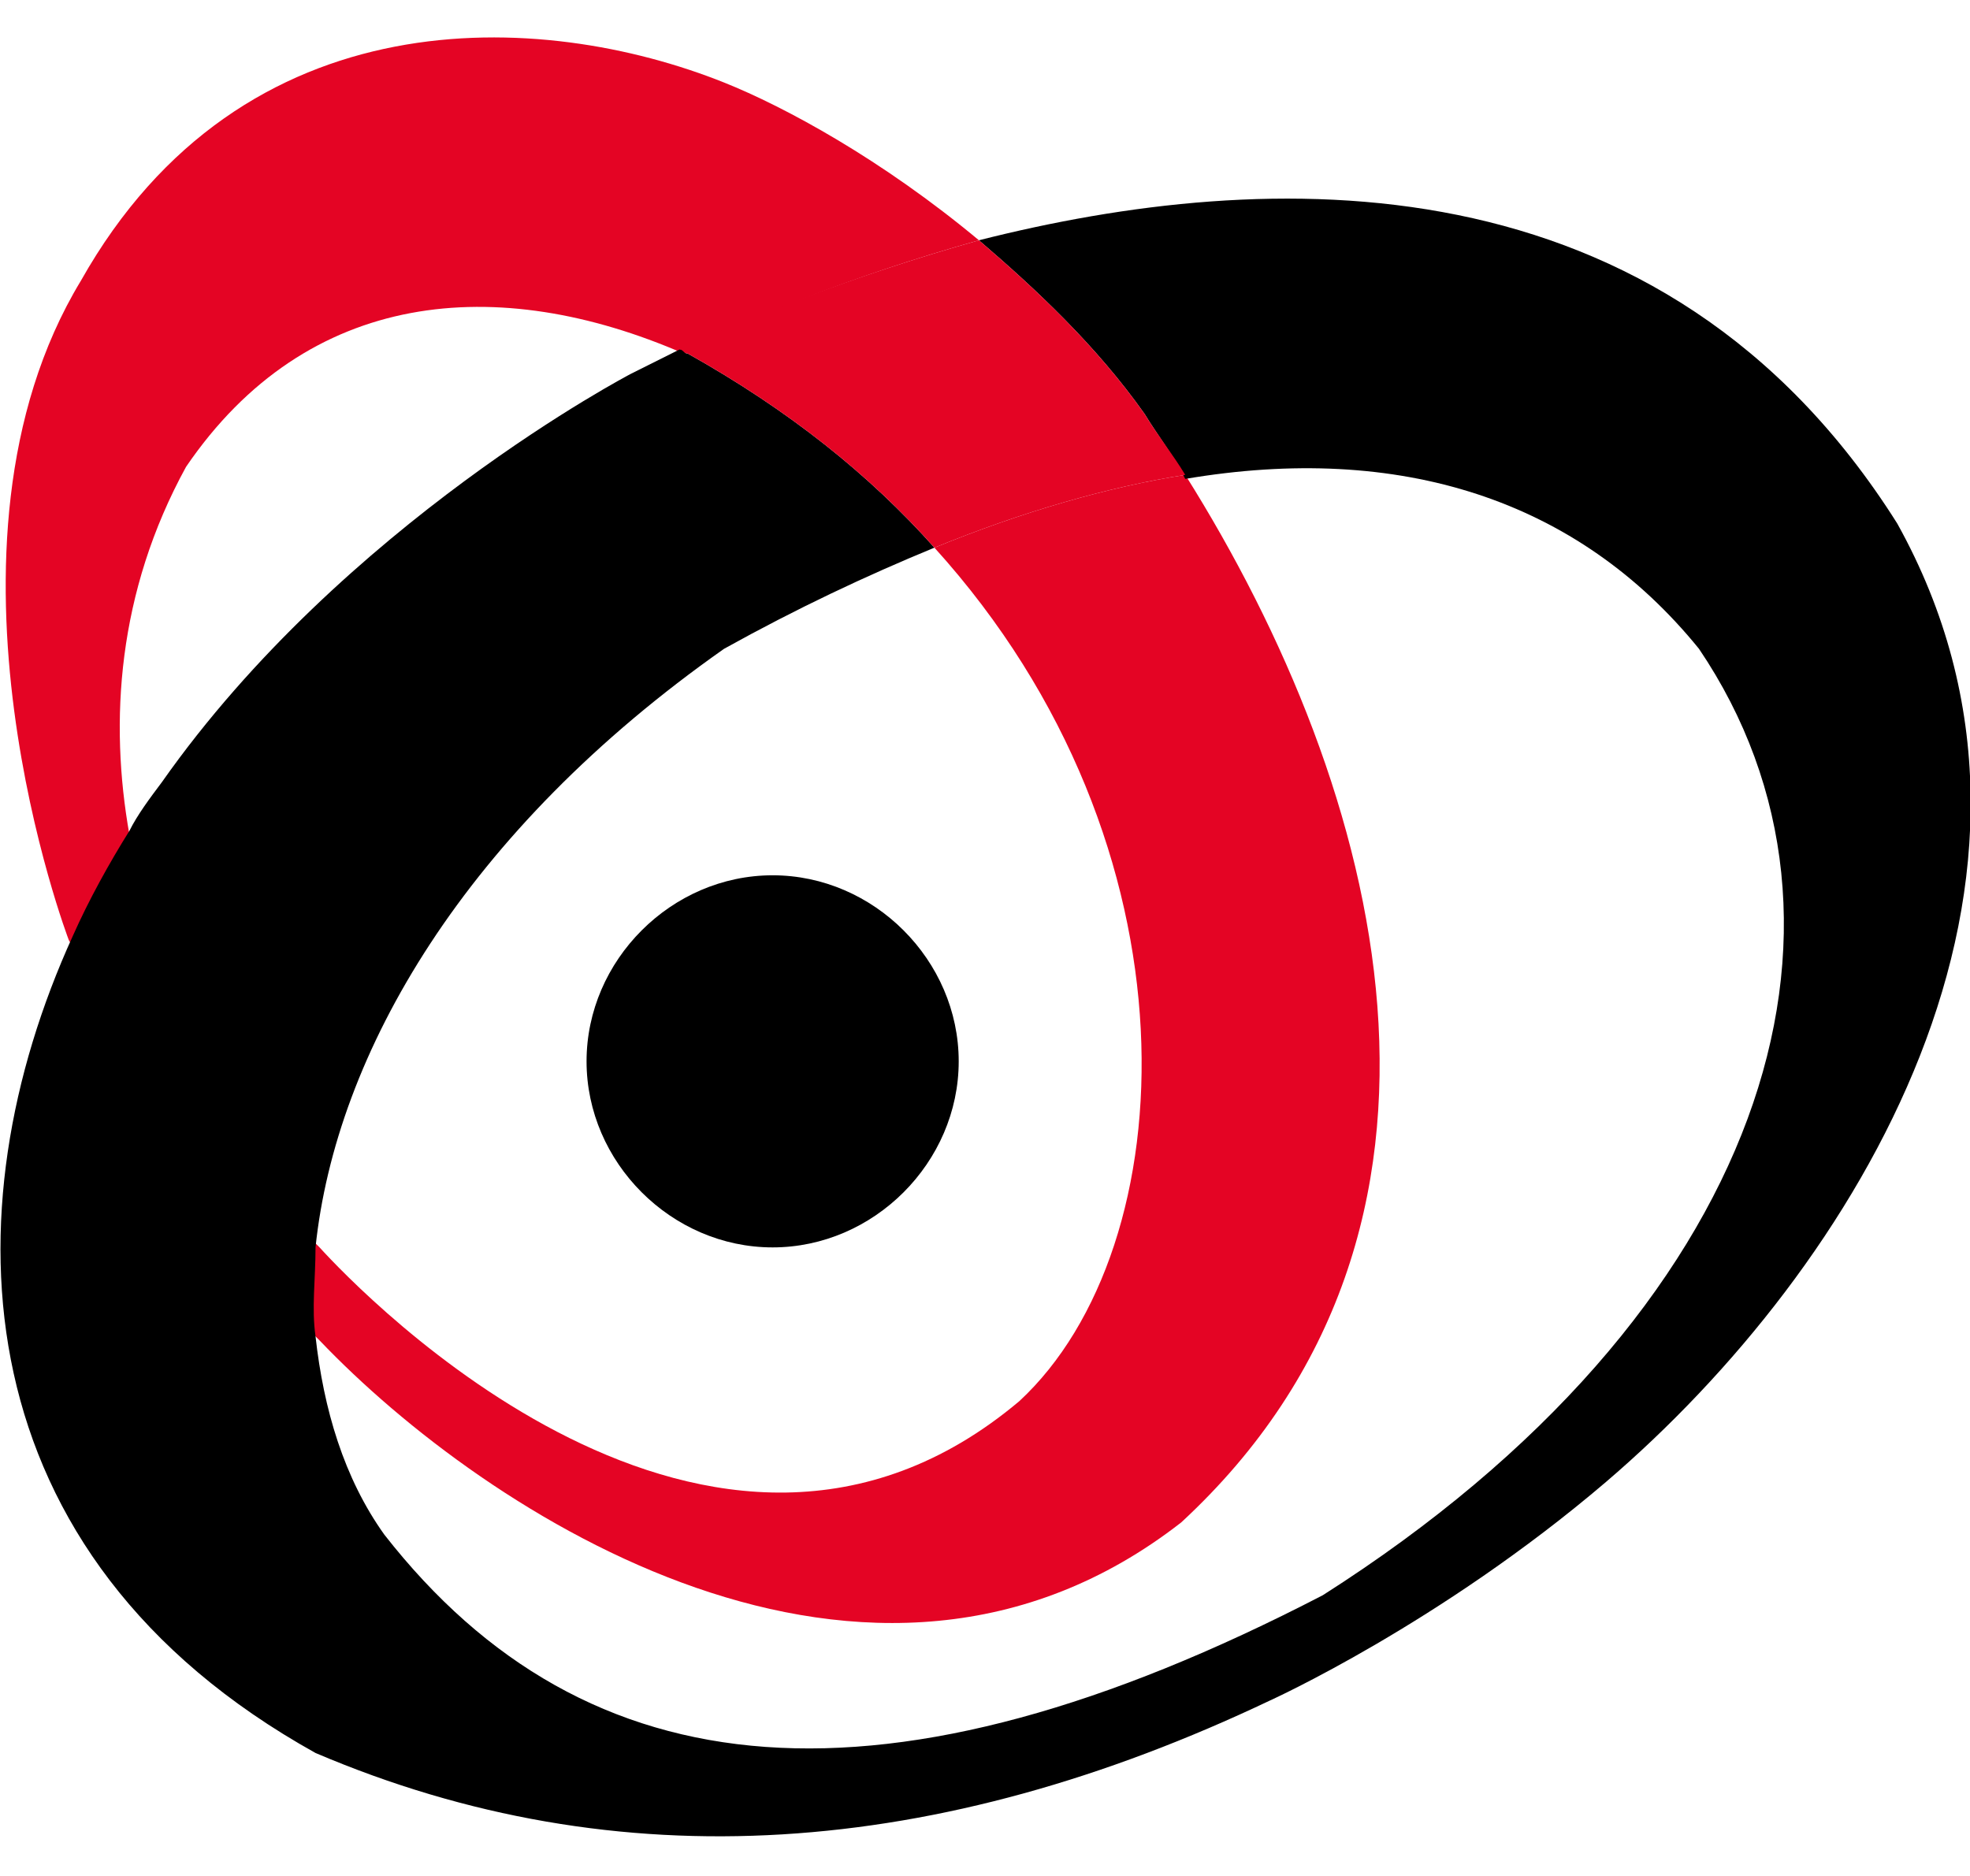
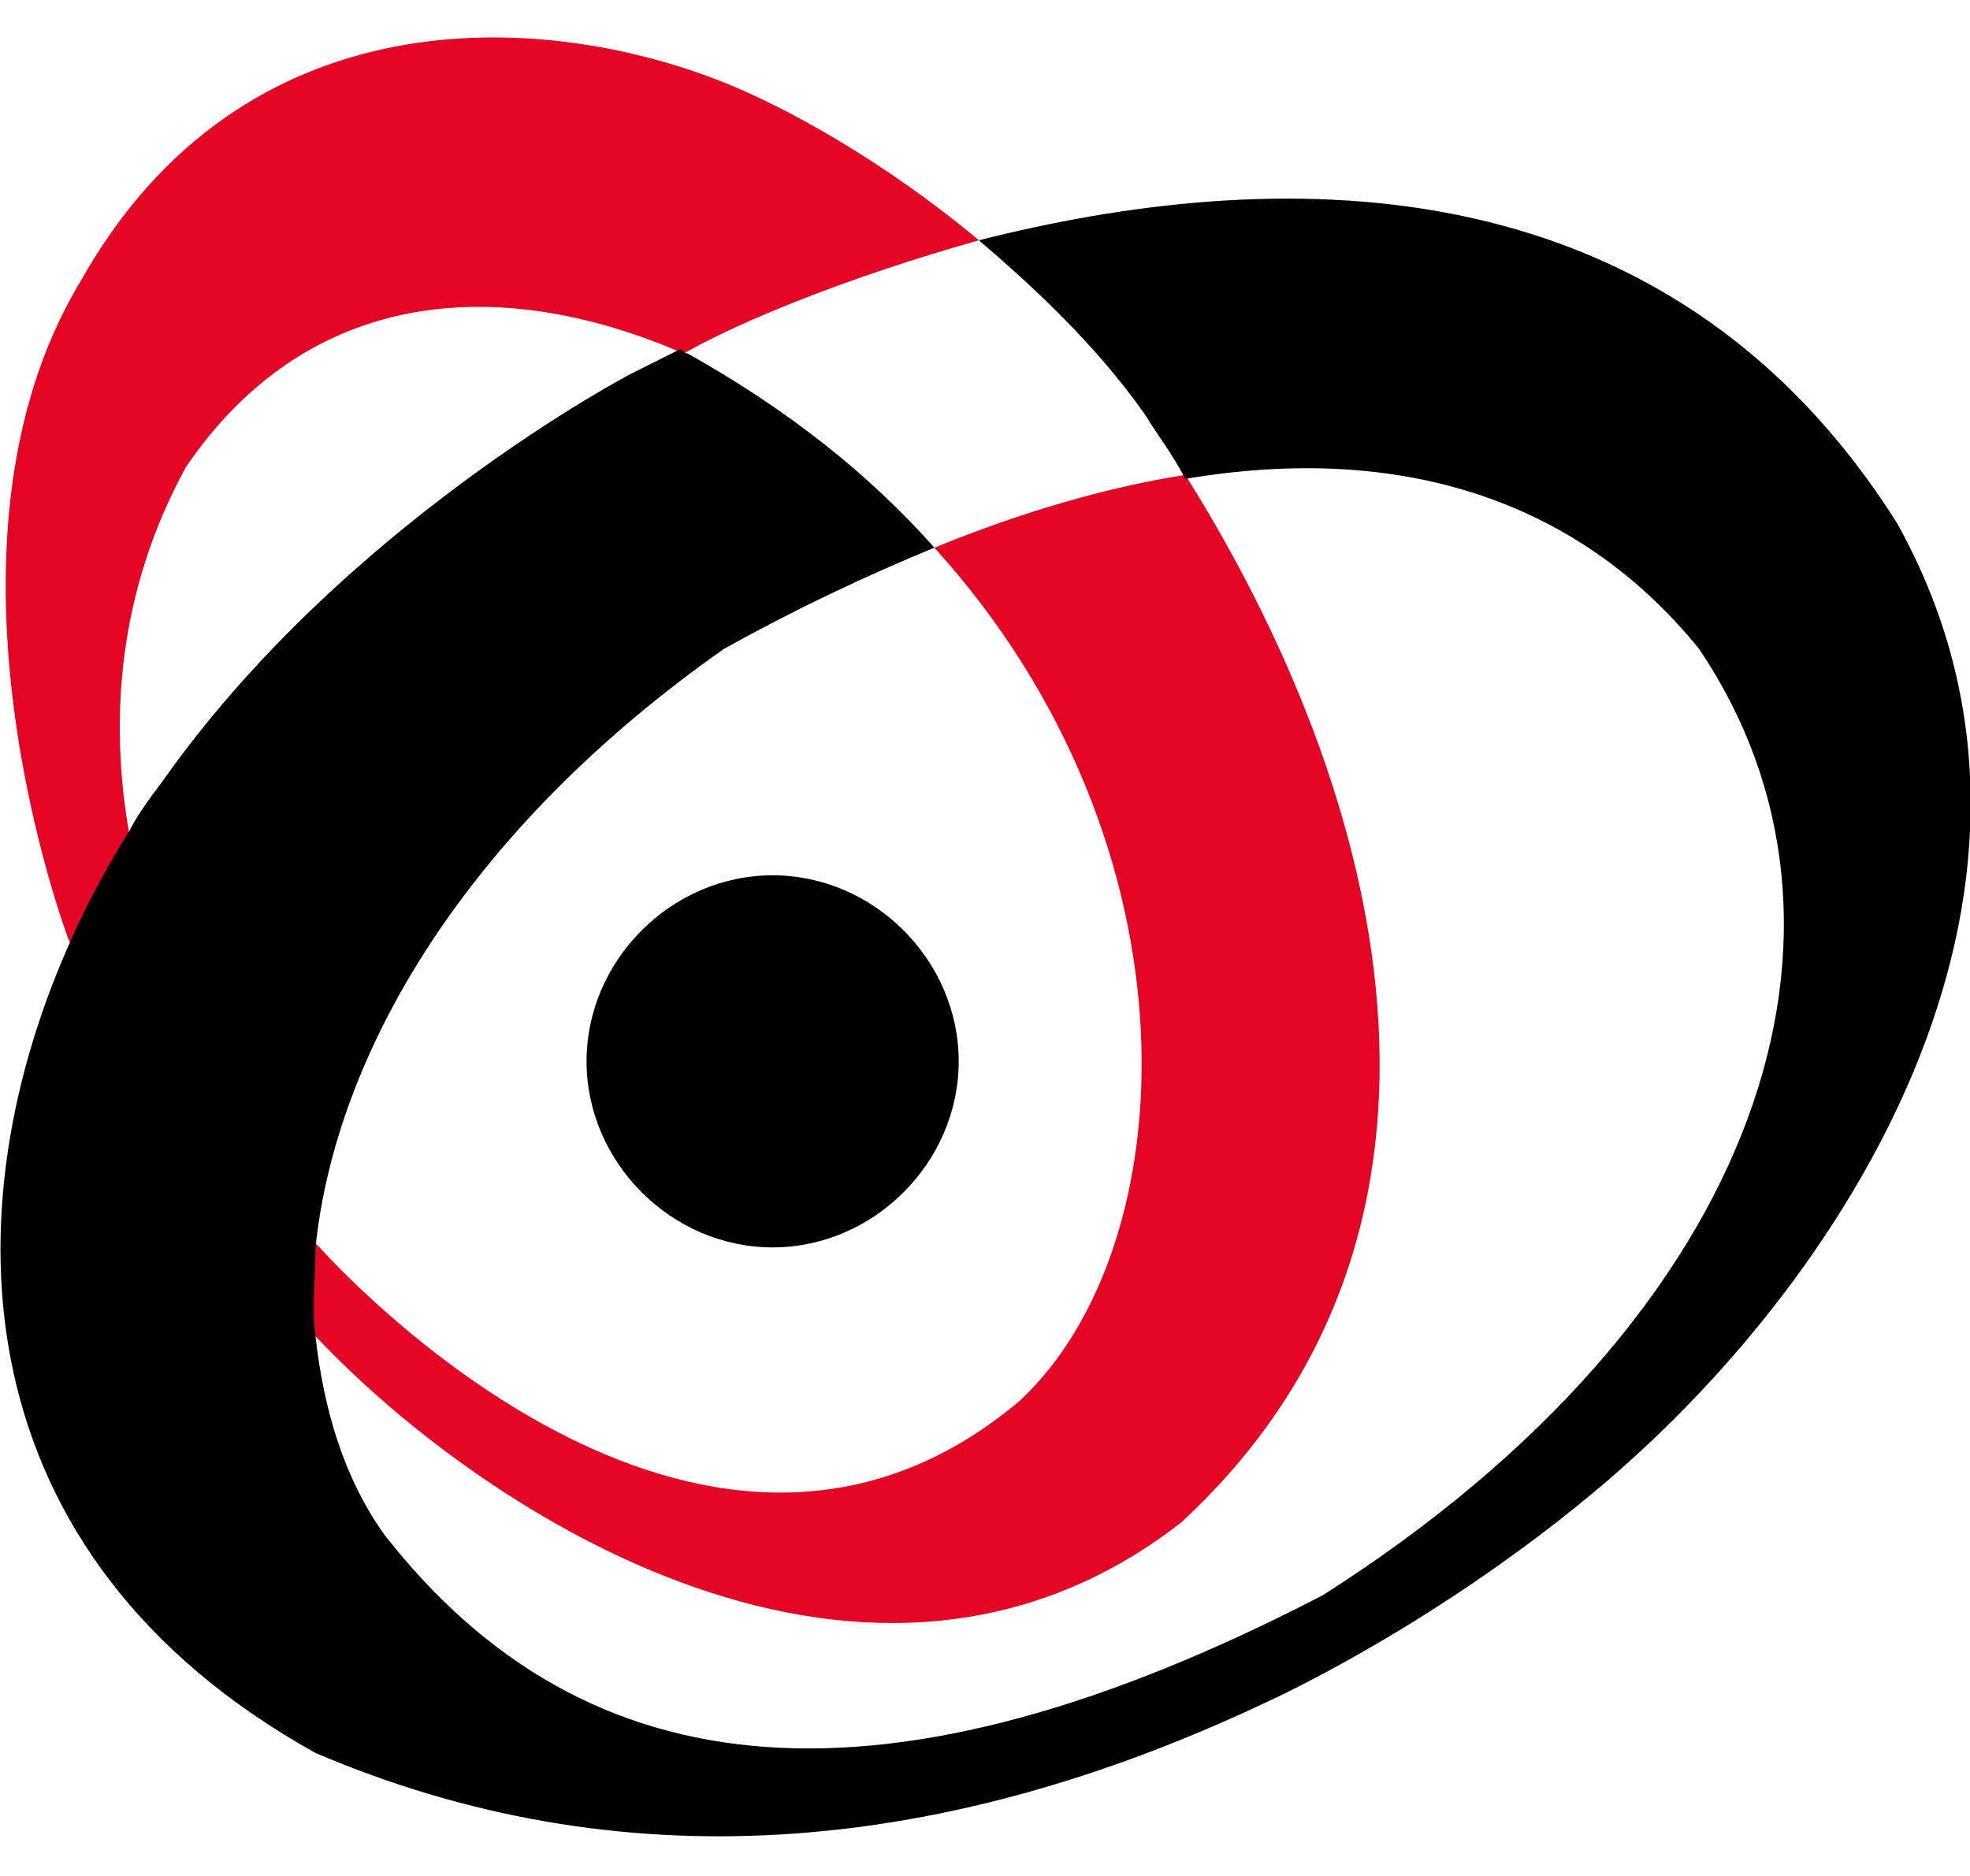
<svg xmlns="http://www.w3.org/2000/svg" version="1.1" id="Calque_1" x="0px" y="0px" width="420px" height="400px" viewBox="0 0 420 400" enable-background="new 0 0 420 400" xml:space="preserve">
  <path fill="#E40424" d="M252.69,101.253c-16.386,2.587-34.497,7.762-53.47,15.524c57.782,63.819,53.47,149.199,18.111,181.971  c-65.544,55.195-140.575-23.285-149.199-32.772c-0.862-0.862-0.862-0.862-0.862-0.862s-31.91-37.947-39.671-87.105  c-4.312-24.148-2.587-51.745,12.074-78.48C65.544,61.581,106.078,58.131,145.75,75.38c12.074-6.899,35.359-16.386,62.957-24.148  c-20.698-17.248-41.396-28.46-54.333-33.634C115.565,2.074,51.745-1.376,17.248,59.856c-34.497,56.92-2.587,140.575-2.587,140.575  s39.671,72.444,52.608,84.517c0,0,0,0,0.862,0.862c35.359,37.084,117.29,90.554,183.696,38.809  C319.959,261.663,294.949,168.522,252.69,101.253" />
  <path d="M204.394,226.304c0,21.561-18.111,39.671-39.671,39.671s-39.671-18.111-39.671-39.671s18.111-39.671,39.671-39.671  C186.283,186.632,204.394,204.743,204.394,226.304" />
  <path d="M404.476,111.602c-50.021-79.343-134.538-75.893-195.77-60.37c12.074,10.349,25.01,22.423,35.359,37.084  c2.587,4.312,6.037,8.624,8.624,13.799c45.708-7.762,83.655,4.312,109.528,36.222c39.671,58.645,14.661,141.437-80.205,201.807  c-93.142,48.296-156.961,42.259-200.082-12.936c-8.624-12.074-12.936-26.735-14.661-42.259c-0.862-6.037,0-12.074,0-18.973  c4.312-41.396,31.91-88.83,87.105-127.639c15.524-8.624,30.185-15.524,44.846-21.561c-13.799-15.524-31.047-29.322-52.608-41.396  c-0.862,0-0.862-0.862-1.725-0.862c-6.899,3.45-10.349,5.175-10.349,5.175s-61.232,31.91-100.041,87.105  c-2.587,3.45-5.175,6.899-6.899,10.349c-4.312,6.899-8.624,14.661-12.074,22.423C-11.211,258.214-8.624,331.52,67.269,373.778  c64.682,27.598,132.813,22.423,203.532-11.211c0,0,36.222-16.386,71.581-46.571C395.852,270.287,446.735,187.495,404.476,111.602" />
-   <path fill="#E40424" d="M252.69,101.253c-16.386,2.587-34.497,7.762-53.47,15.524c-13.799-15.524-31.047-29.322-52.608-41.396  c-0.862,0-0.862-0.862-1.725-0.862c12.936-6.037,36.222-15.524,63.819-23.285c12.074,10.349,25.01,22.423,35.359,37.084  C246.653,92.628,250.103,96.94,252.69,101.253" />
</svg>